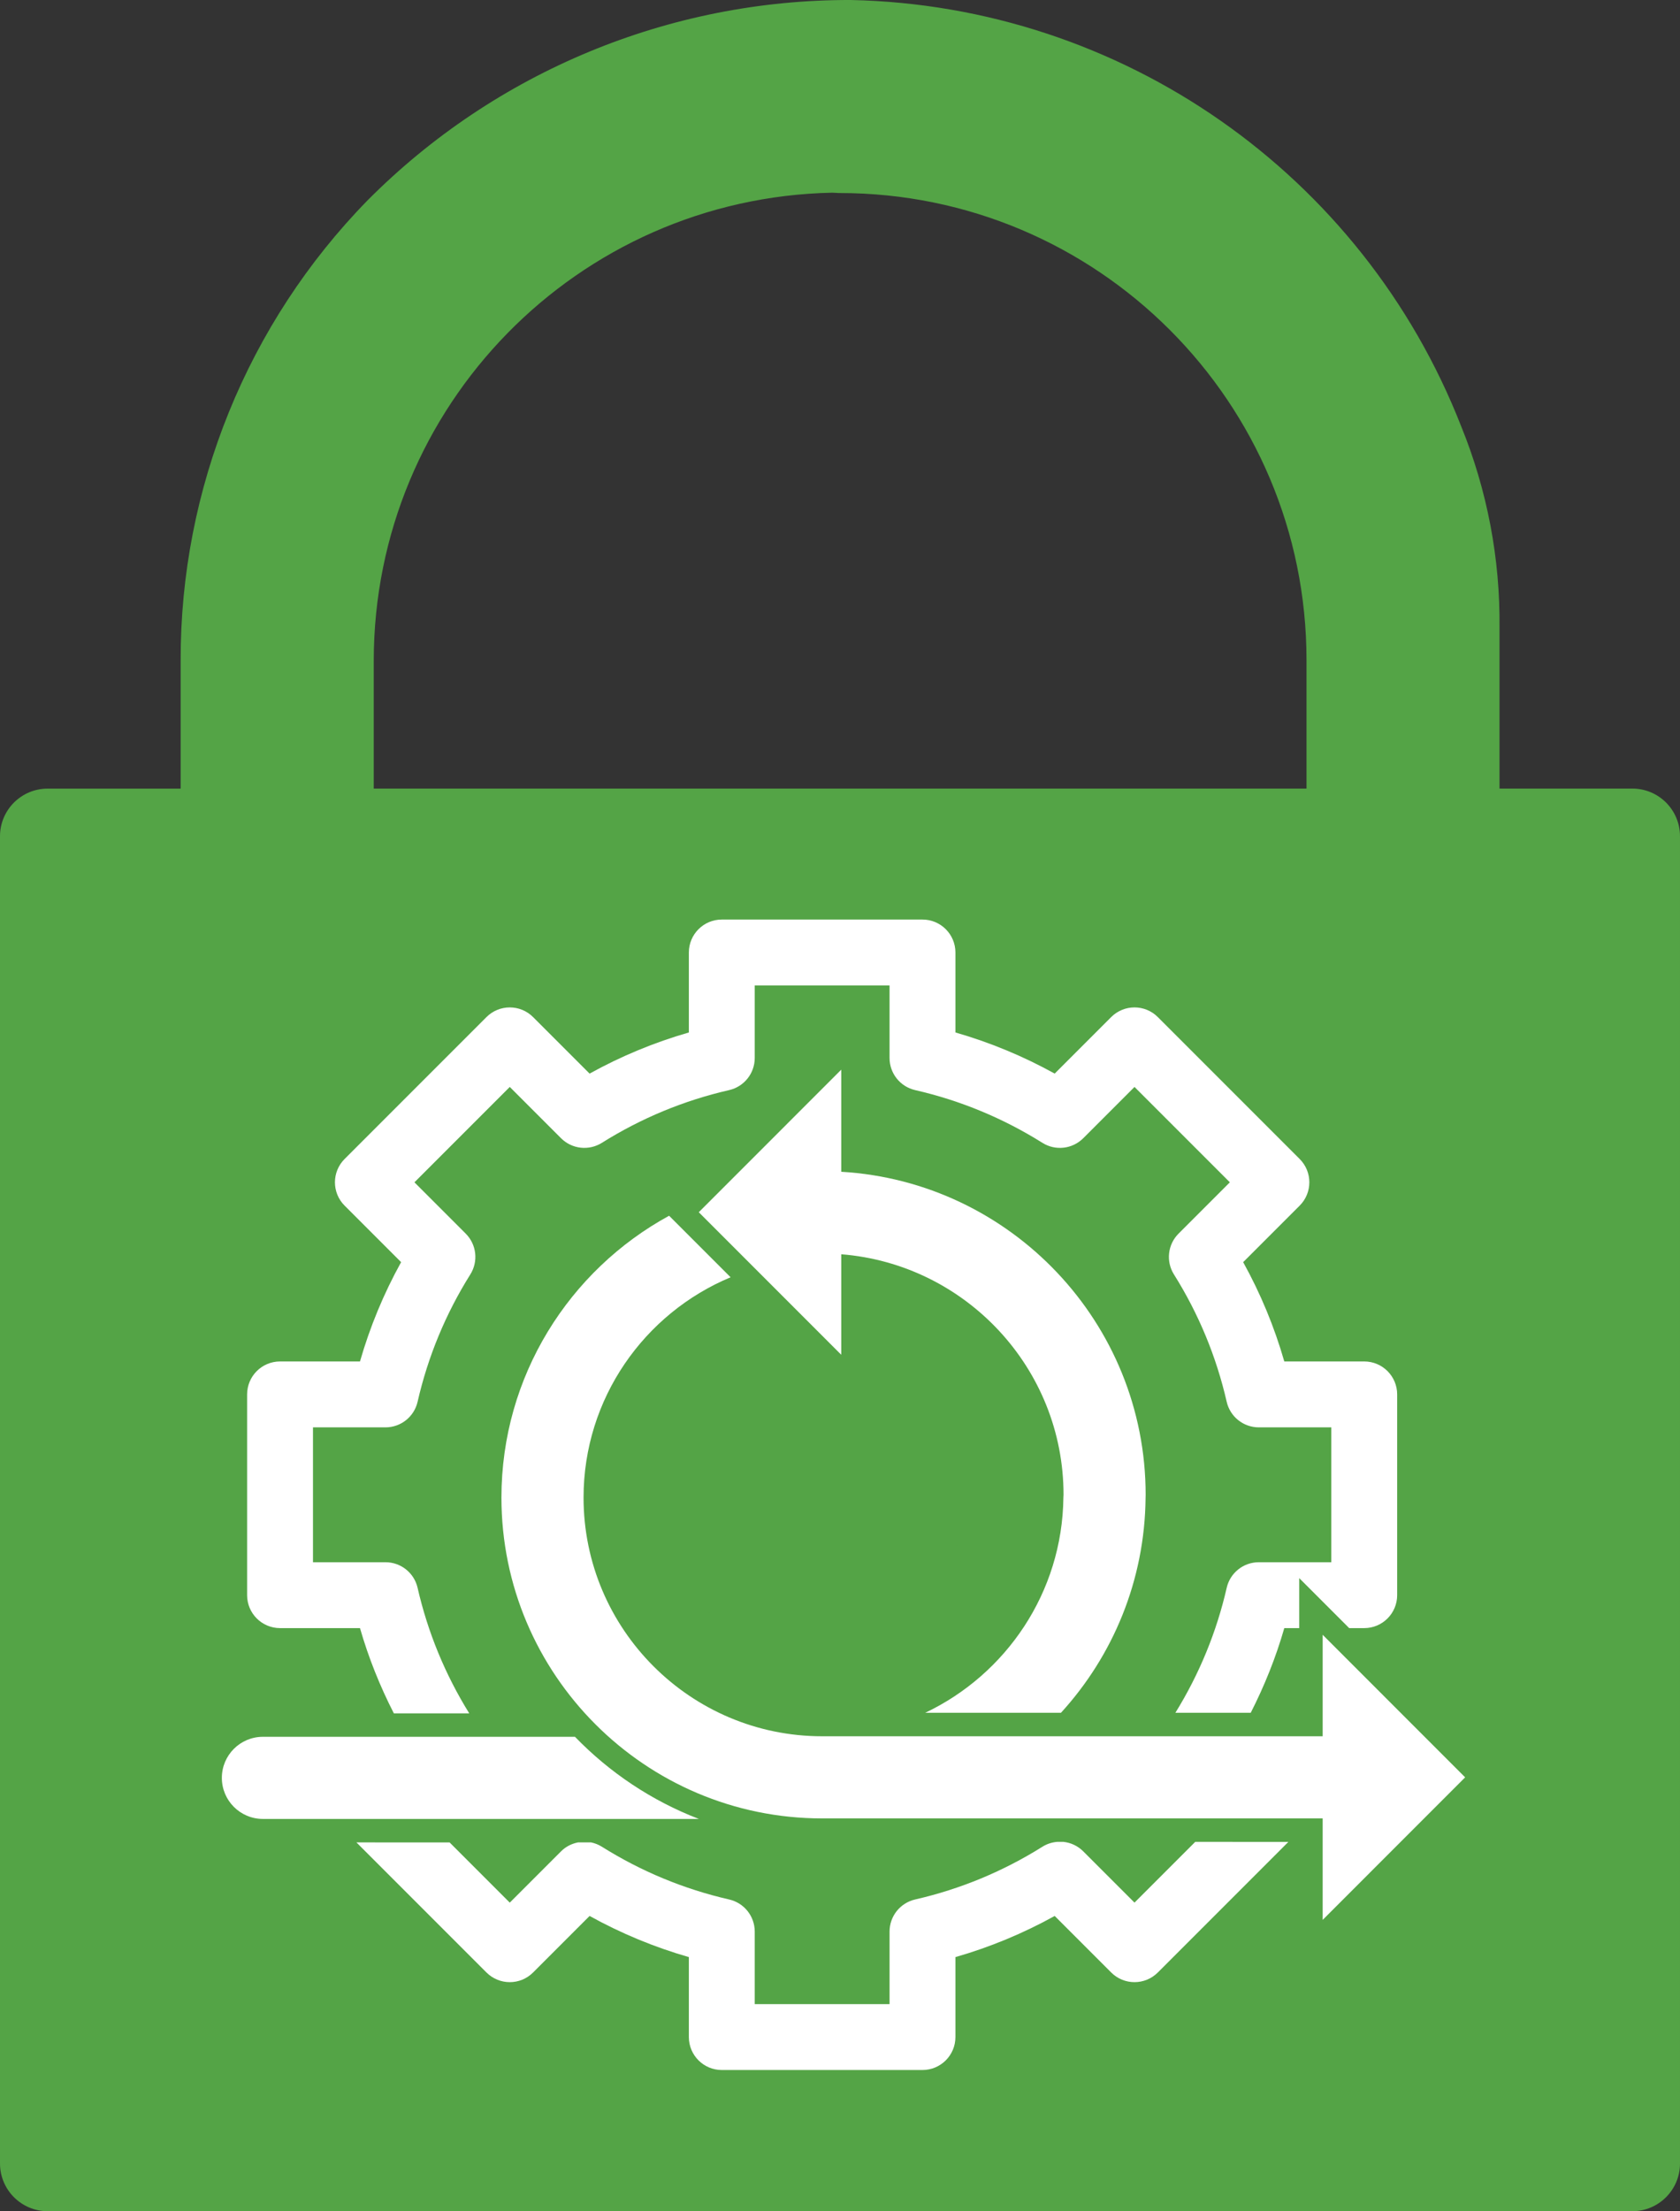
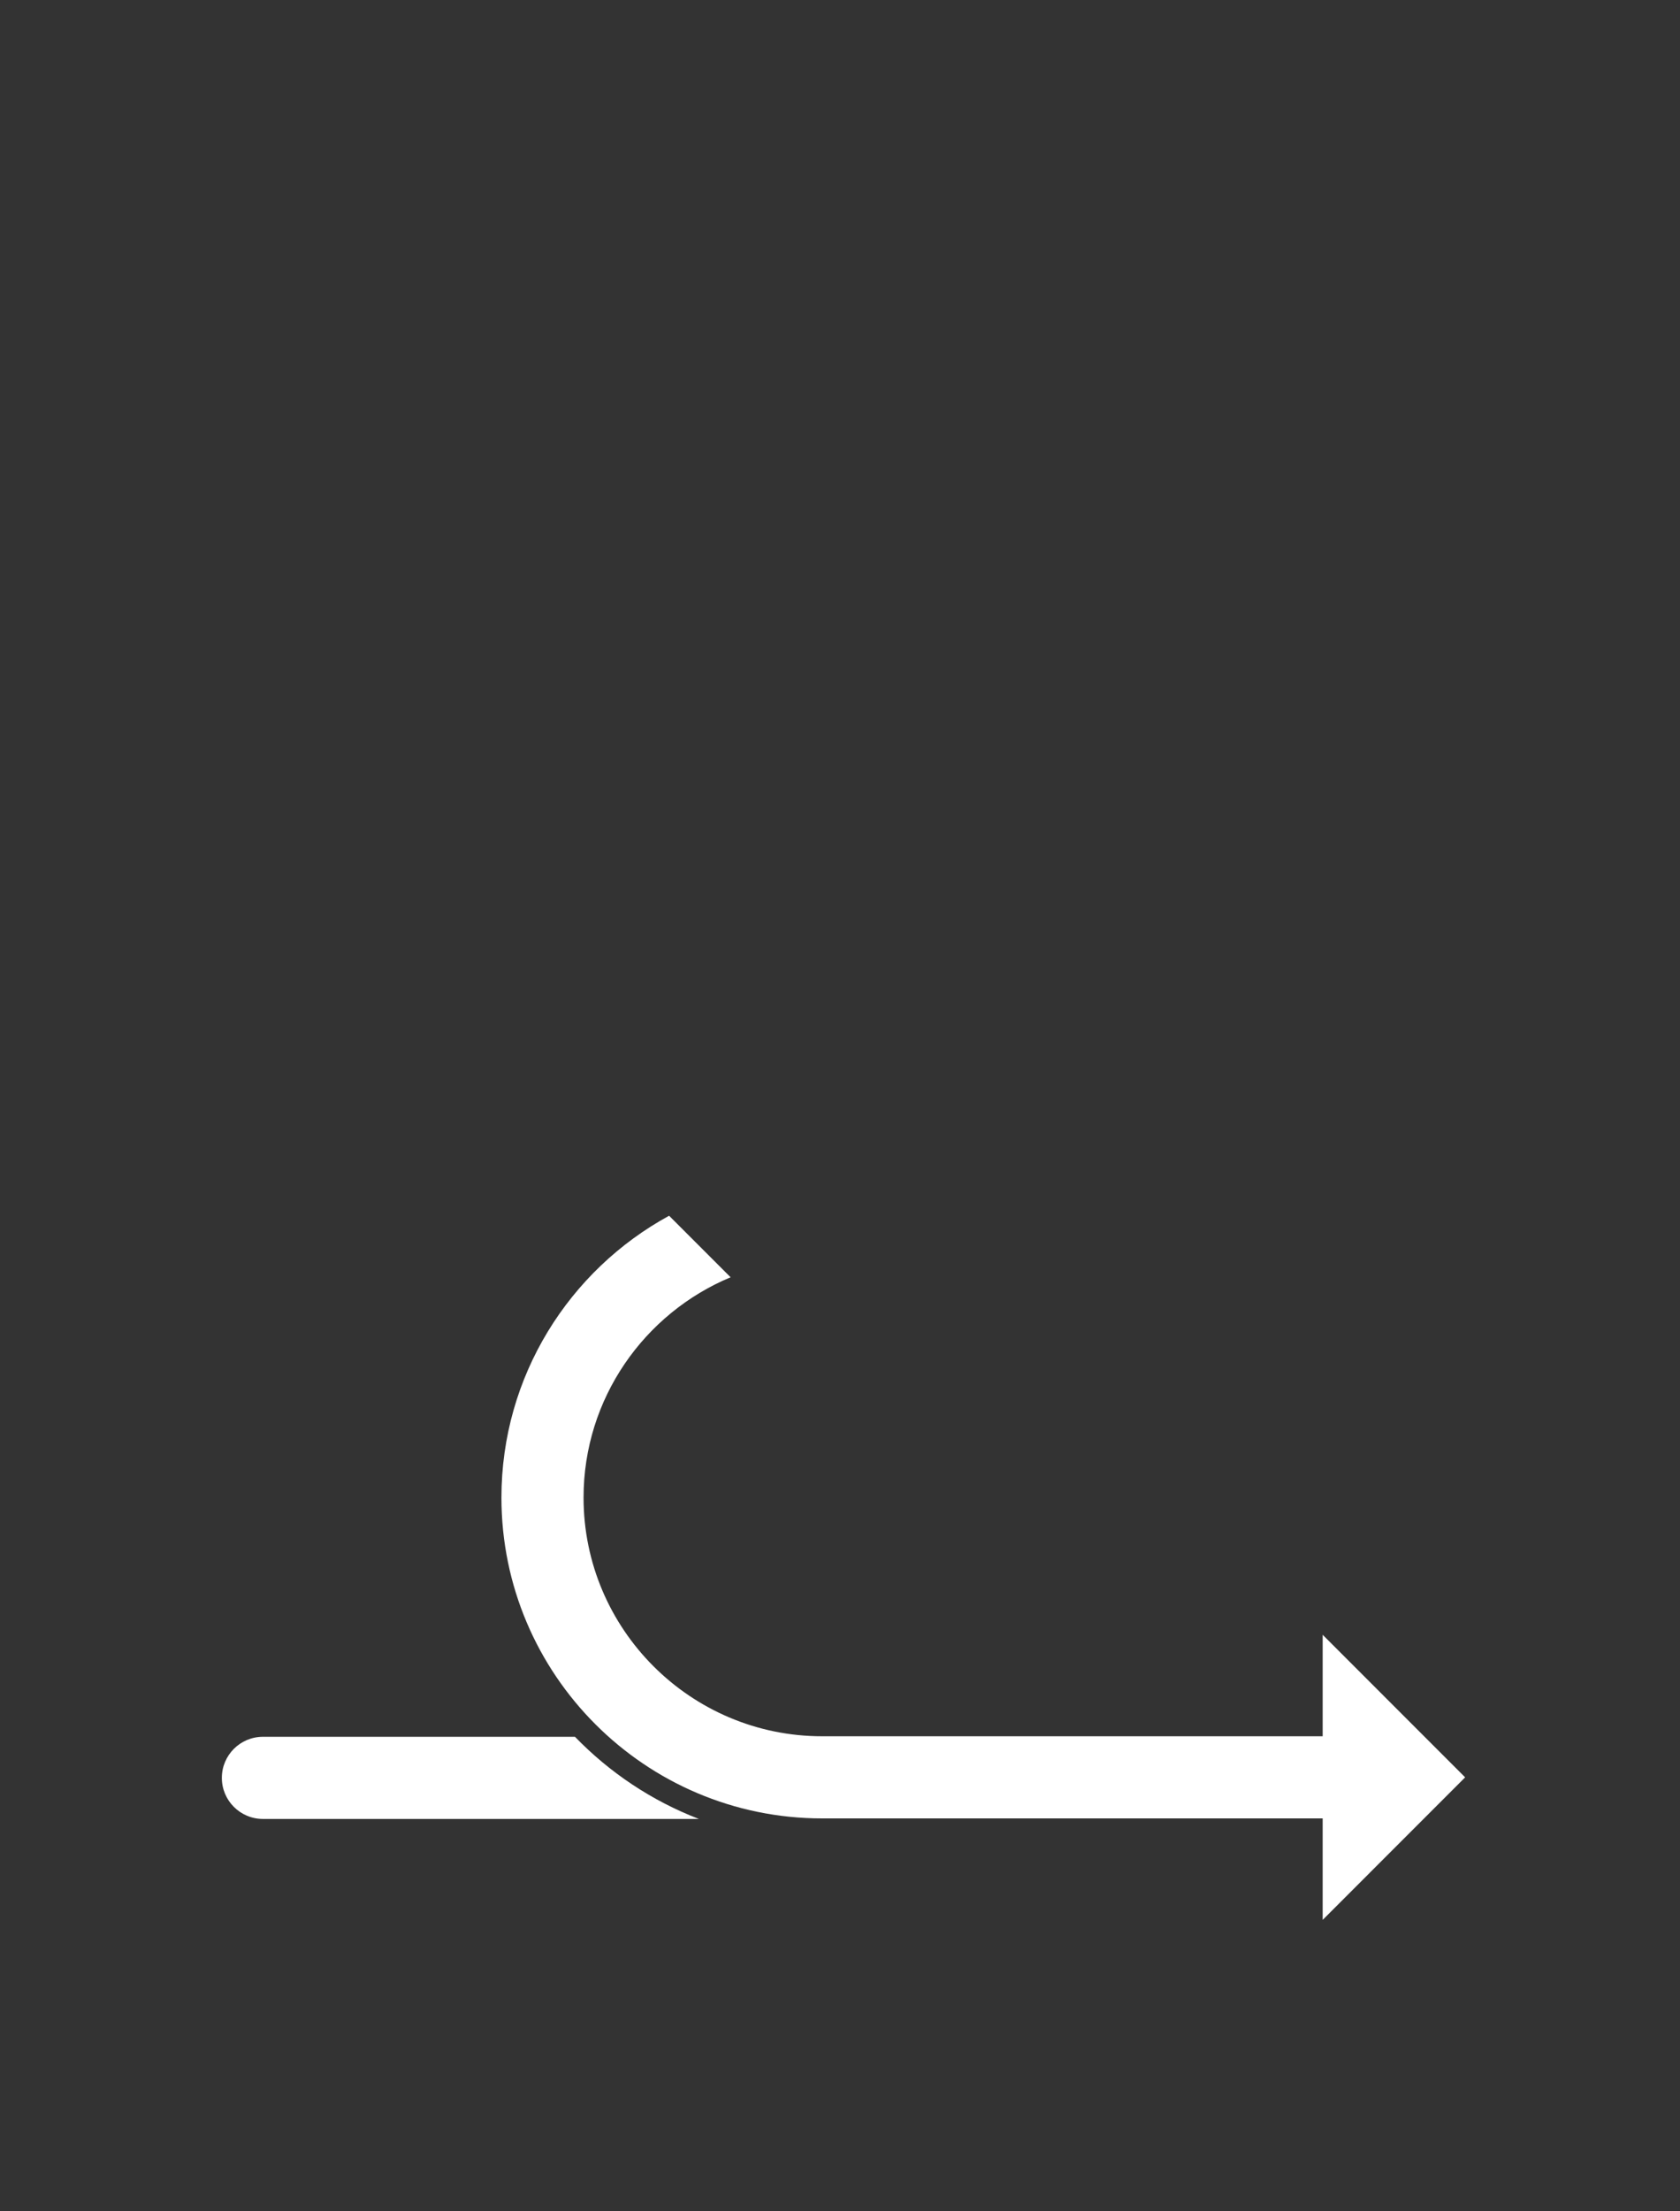
<svg xmlns="http://www.w3.org/2000/svg" version="1.1" id="Layer_1" x="0px" y="0px" width="250px" height="328.931px" viewBox="0 0 250 328.931" style="enable-background:new 0 0 250 328.931;" xml:space="preserve">
  <rect x="0" y="0" width="250" height="328.931" fill="#333333" stroke="none" />
  <style type="text/css">
	.st0{fill:#54A446;}
	.st1{fill:#FFFFFF;}
</style>
  <g>
-     <rect x="63.966" y="122.926" class="st0" width="143.411" height="148.762" />
    <g>
      <g id="Green_Lock">
-         <path class="st0" d="M194.42,117.306H55.617v-19c0.007-37.913,30.332-68.86,68.237-69.643c0.337,0,0.667,0.051,0.974,0.051h0.117     c38.374,0.007,69.482,31.115,69.475,69.49c0,0.029,0,0.066,0,0.095V117.306z M150.984,270.971H99.023l12.225-58.554     c-12.174-7.596-15.88-23.622-8.284-35.796c7.596-12.174,23.622-15.88,35.796-8.284c12.174,7.596,15.88,23.622,8.284,35.796     c-2.095,3.355-4.93,6.189-8.284,8.284L150.984,270.971z M242.917,117.306H223.14V93.42c0.117-10.291-1.831-20.502-5.713-30.031     C202.734,25.857,166.901,0.843,126.6,0C99.624-0.066,73.745,10.658,54.716,29.783c-17.909,18.312-27.9,42.923-27.834,68.53v19     H7.105c-3.919-0.007-7.098,3.157-7.105,7.076v0.007v197.423c-0.007,3.919,3.164,7.105,7.083,7.112c0.007,0,0.015,0,0.022,0     h235.812c3.919-0.007,7.09-3.194,7.083-7.112l0,0v-197.43C249.993,120.477,246.828,117.313,242.917,117.306" />
-       </g>
+         </g>
      <g>
        <g>
-           <path class="st1" d="M41.674,242.192H53.57c1.261,4.387,2.962,8.619,5.037,12.678h11.22c-3.581-5.773-6.17-12.052-7.685-18.671      c-0.511-2.228-2.492-3.808-4.777-3.808h-10.79v-20.063h10.79c2.285,0,4.267-1.579,4.777-3.807      c1.539-6.724,4.179-13.098,7.847-18.943c1.215-1.936,0.931-4.453-0.685-6.069l-7.631-7.632l14.187-14.187l7.632,7.631      c1.615,1.614,4.132,1.899,6.069,0.685c5.845-3.668,12.219-6.308,18.943-7.847c2.228-0.511,3.807-2.492,3.807-4.777v-10.79      h20.063v10.79c0,2.285,1.58,4.267,3.808,4.777c6.721,1.538,13.095,4.179,18.942,7.847c1.936,1.215,4.454,0.929,6.07-0.685      l7.63-7.631l14.188,14.187l-7.632,7.632c-1.616,1.616-1.901,4.135-0.685,6.07c3.668,5.843,6.307,12.216,7.848,18.942      c0.51,2.228,2.491,3.807,4.776,3.807h10.789v20.063H187.32c-2.286,0-4.267,1.58-4.776,3.808      c-1.509,6.592-4.082,12.841-7.638,18.591h11.214c2.056-4.035,3.742-8.24,4.995-12.597h2.221v-7.438l5.96,5.961l1.476,1.476      h2.238c2.707,0,4.901-2.194,4.901-4.901v-29.865c0-2.706-2.194-4.901-4.901-4.901h-11.895      c-1.478-5.144-3.527-10.089-6.12-14.772l8.412-8.413c1.913-1.913,1.913-5.016,0-6.93l-21.117-21.117      c-1.916-1.913-5.015-1.913-6.931,0l-8.412,8.412c-4.683-2.593-9.628-4.641-14.771-6.12V141.69c0-2.706-2.194-4.901-4.901-4.901      H107.41c-2.706,0-4.901,2.195-4.901,4.901v11.896c-5.144,1.479-10.088,3.527-14.772,6.12l-8.413-8.412      c-1.913-1.913-5.016-1.913-6.93,0L51.277,172.41c-1.913,1.914-1.913,5.017,0,6.93l8.412,8.413      c-2.593,4.684-4.641,9.628-6.12,14.772H41.674c-2.706,0-4.901,2.195-4.901,4.901v29.865      C36.773,239.998,38.968,242.192,41.674,242.192z" />
-           <path class="st1" d="M177.861,273.99l-9.036,9.036l-7.63-7.63c-0.813-0.813-1.855-1.288-2.936-1.406h-0.963      c-0.752,0.067-1.497,0.297-2.171,0.721c-5.845,3.668-12.217,6.309-18.942,7.848c-2.228,0.51-3.808,2.49-3.808,4.776v10.789      h-20.063v-10.789c0-2.286-1.579-4.267-3.807-4.776c-6.726-1.541-13.099-4.18-18.942-7.848c-0.502-0.315-1.043-0.524-1.597-0.641      H86.01c-0.929,0.183-1.812,0.619-2.519,1.326l-7.632,7.632l-8.957-8.958H53.041l19.353,19.353c1.915,1.913,5.018,1.914,6.93,0      l8.413-8.412c4.683,2.593,9.628,4.642,14.772,6.12v11.895c0,2.707,2.195,4.901,4.901,4.901h29.865      c2.707,0,4.901-2.194,4.901-4.901v-11.895c5.143-1.478,10.088-3.527,14.773-6.12l8.411,8.412c1.916,1.913,5.015,1.913,6.931,0      l19.433-19.433H177.861z" />
-         </g>
-         <path class="st1" d="M125.185,174.308v-15.188l-21.201,21.206l21.201,21.206V186.58c18.48,1.458,33.079,16.931,33.079,35.778     c0,0.142-0.02,0.279-0.021,0.42c-0.164,14.134-8.544,26.298-20.561,32.011h20.199c7.73-8.467,12.485-19.694,12.591-32.011     c0.001-0.141,0.011-0.279,0.011-0.42C170.483,196.769,150.411,175.786,125.185,174.308z" />
+           </g>
        <path class="st1" d="M85.562,258.36h-46.44c-3.374,0-6.109,2.736-6.109,6.109s2.735,6.109,6.109,6.109h64.874     C96.978,267.876,90.703,263.673,85.562,258.36z" />
        <path class="st1" d="M218.027,264.39l-21.201-21.206v15.096h-74.485c-19.576,0-35.502-15.927-35.502-35.502     c0-14.752,9.047-27.423,21.881-32.776l-7.206-7.207l-1.945-1.945c-14.851,8.098-24.95,23.856-24.95,41.929     c0,26.314,21.408,47.721,47.721,47.721h74.485v15.097L218.027,264.39z" />
      </g>
    </g>
  </g>
</svg>